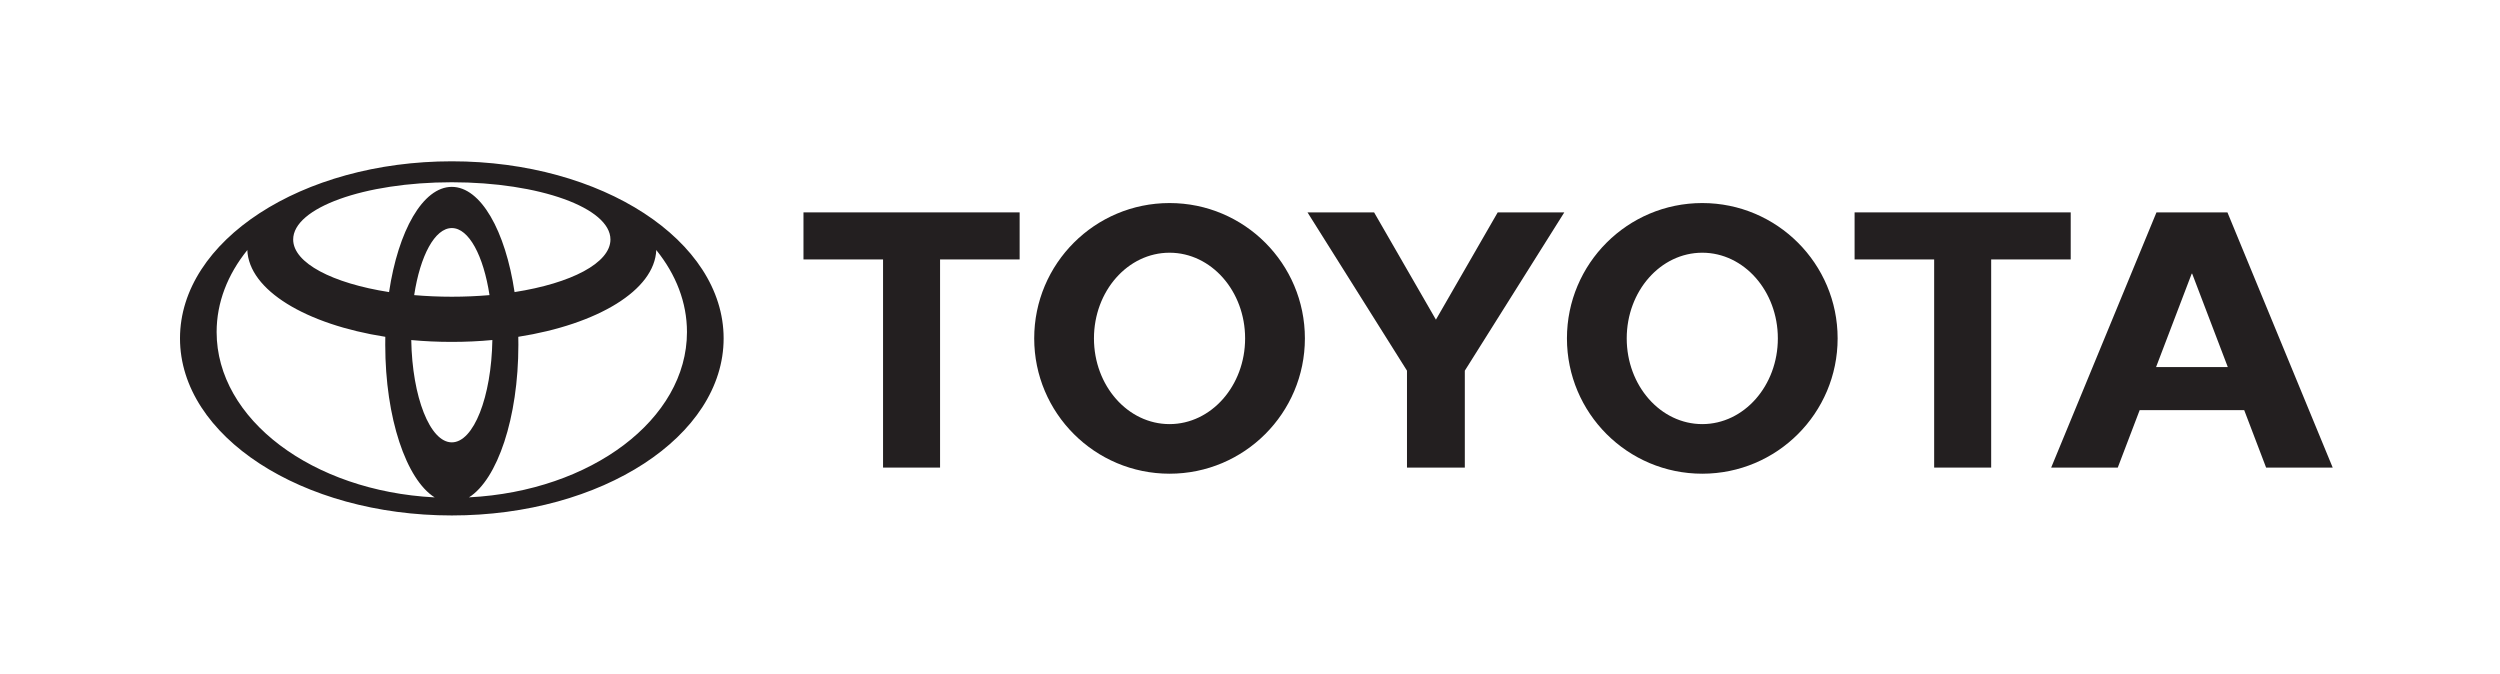
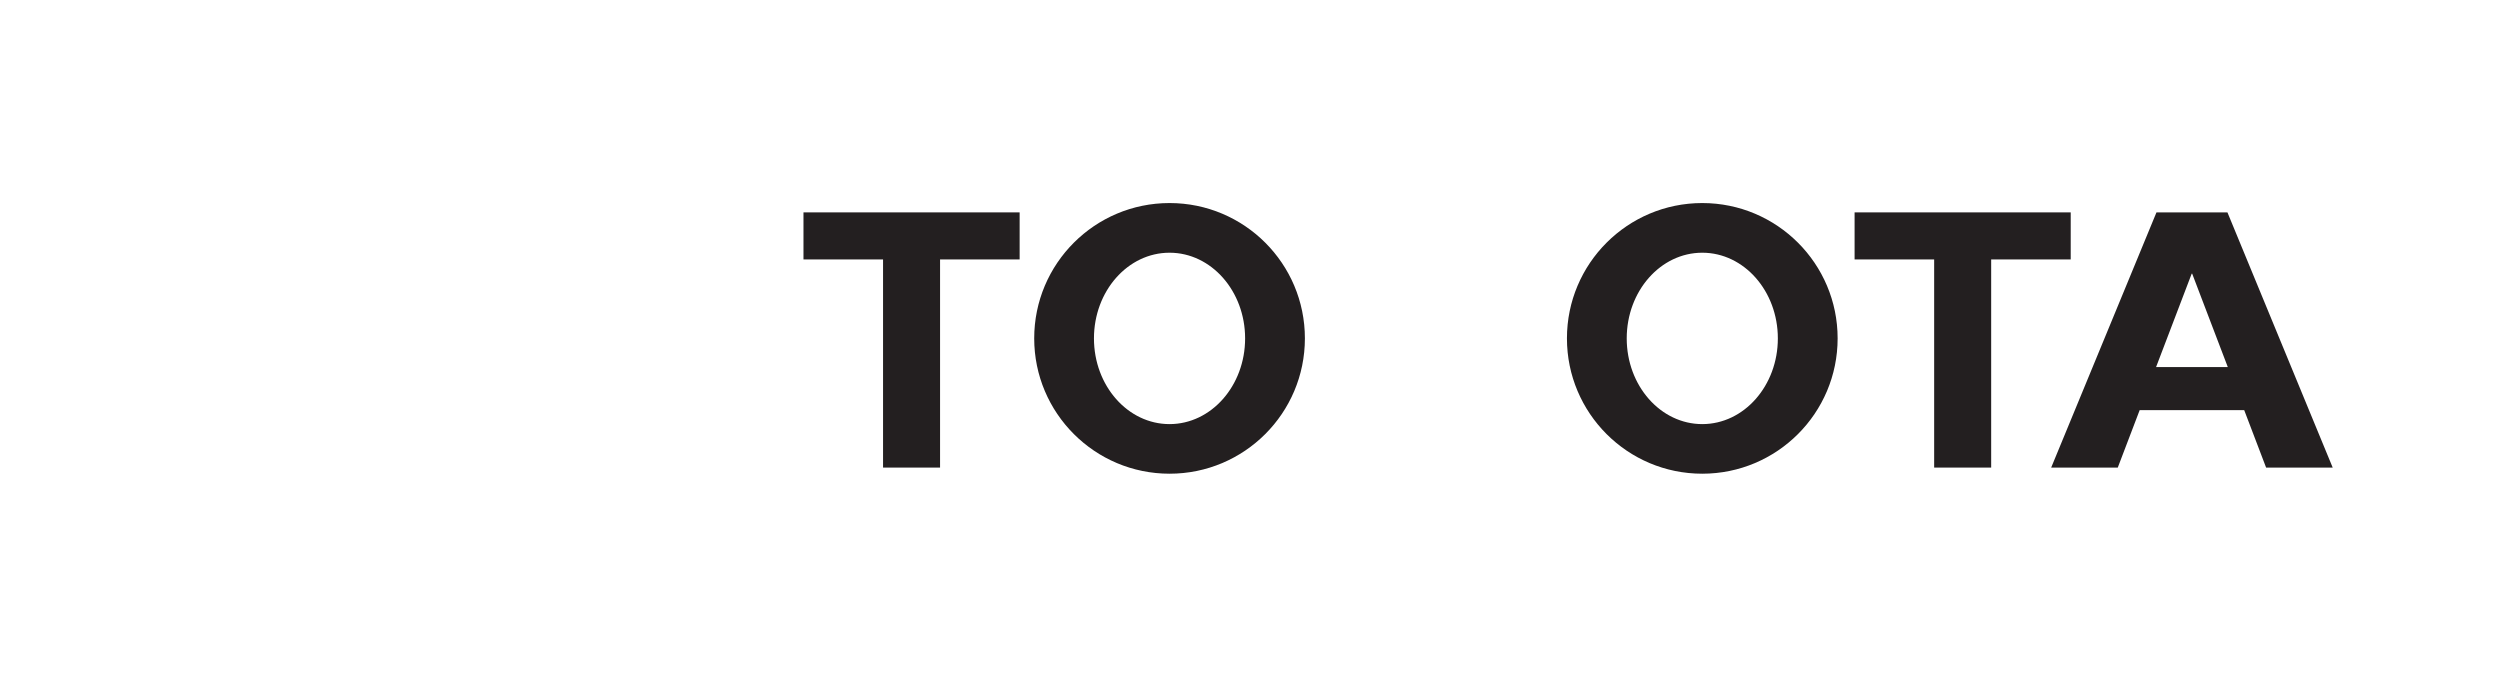
<svg xmlns="http://www.w3.org/2000/svg" id="Layer_1" version="1.1" viewBox="0 0 795.85 214.69">
  <defs>
    <style>
      .st0 {
        fill: #231f20;
        fill-rule: evenodd;
      }
    </style>
  </defs>
-   <path class="st0" d="M138.4,158.36c-9.07-5.68-15.76-25.29-15.76-48.6,0-.85,0-1.7.02-2.54h.01c-25.24-3.95-43.47-14.82-43.94-27.67h0l-.07.15h0c-6.17,7.67-9.7,16.55-9.7,26,0,27.82,30.54,50.62,69.27,52.63h0l.16.03h0ZM57.3,107.72c0-31.13,38.74-56.37,86.53-56.37s86.53,25.24,86.53,56.37-38.74,56.37-86.53,56.37-86.53-25.24-86.53-56.37h0ZM143.83,59.49c9.23,0,17.07,14,19.98,33.52h0v-.03h.01c17.95-2.79,30.51-9.24,30.51-16.74,0-10.06-22.61-18.22-50.5-18.22s-50.5,8.15-50.5,18.22c0,7.5,12.56,13.94,30.51,16.74h0v.03h.01c2.91-19.53,10.76-33.52,19.98-33.52h0ZM149.41,158.32c38.74-2.02,69.28-24.81,69.28-52.63,0-9.45-3.53-18.33-9.7-26h0l-.07-.15h0c-.47,12.85-18.7,23.72-43.94,27.68h.01c.02.83.03,1.67.03,2.53,0,23.3-6.69,42.91-15.76,48.6h0l.16-.03h0ZM143.83,94.46c4.13,0,8.15-.18,12-.51h0c-1.91-12.51-6.56-21.35-11.99-21.35s-10.08,8.83-11.99,21.35h0c3.84.33,7.86.51,12,.51h0ZM143.83,140.82c6.95,0,12.61-14.45,12.91-32.58h.04c-4.19.4-8.52.6-12.95.6s-8.76-.2-12.95-.59h.04c.3,18.12,5.97,32.57,12.91,32.57h0Z" />
  <path class="st0" d="M498.82,107.72c0-23.79,19.29-43.08,43.08-43.08s43.09,19.29,43.09,43.08-19.29,43.08-43.09,43.08-43.08-19.29-43.08-43.08h0ZM541.9,135.01c13.29,0,24.06-12.22,24.06-27.28s-10.77-27.28-24.06-27.28-24.05,12.22-24.05,27.28,10.77,27.28,24.05,27.28h0Z" />
  <polygon class="st0" points="633.87 82.59 633.87 148.85 615.72 148.85 615.72 82.59 615.78 82.59 590.39 82.59 590.39 67.61 659.19 67.61 659.19 82.59 633.93 82.59 633.87 82.59 633.87 82.59 633.87 82.59" />
  <path class="st0" d="M681.15,130.57l-.02.02-6.96,18.26h-21.2l33.52-81.24h22.59l33.51,81.24h-21.2l-6.96-18.26-.02-.02h-33.26ZM697.78,116.86h11.42,0s-11.34-29.73-11.34-29.73h-.16l-11.34,29.73h0s11.43,0,11.43,0h0Z" />
  <polygon class="st0" points="299.26 82.59 299.26 148.85 281.11 148.85 281.11 82.59 281.17 82.59 255.78 82.59 255.78 67.61 324.59 67.61 324.59 82.59 299.33 82.59 299.26 82.59 299.26 82.59 299.26 82.59" />
  <path class="st0" d="M329.23,107.72c0-23.79,19.29-43.08,43.09-43.08s43.08,19.29,43.08,43.08-19.29,43.08-43.08,43.08-43.09-19.29-43.09-43.08h0ZM372.31,135.01c13.28,0,24.06-12.22,24.06-27.28s-10.77-27.28-24.06-27.28-24.06,12.22-24.06,27.28,10.77,27.28,24.06,27.28h0Z" />
-   <polygon class="st0" points="457.11 148.85 466.31 148.85 466.31 118.39 466.31 118 497.98 67.61 476.78 67.61 457.11 101.76 437.43 67.61 416.23 67.61 447.9 118 447.9 118.39 447.9 148.85 457.11 148.85 457.11 148.85 457.11 148.85" />
</svg>